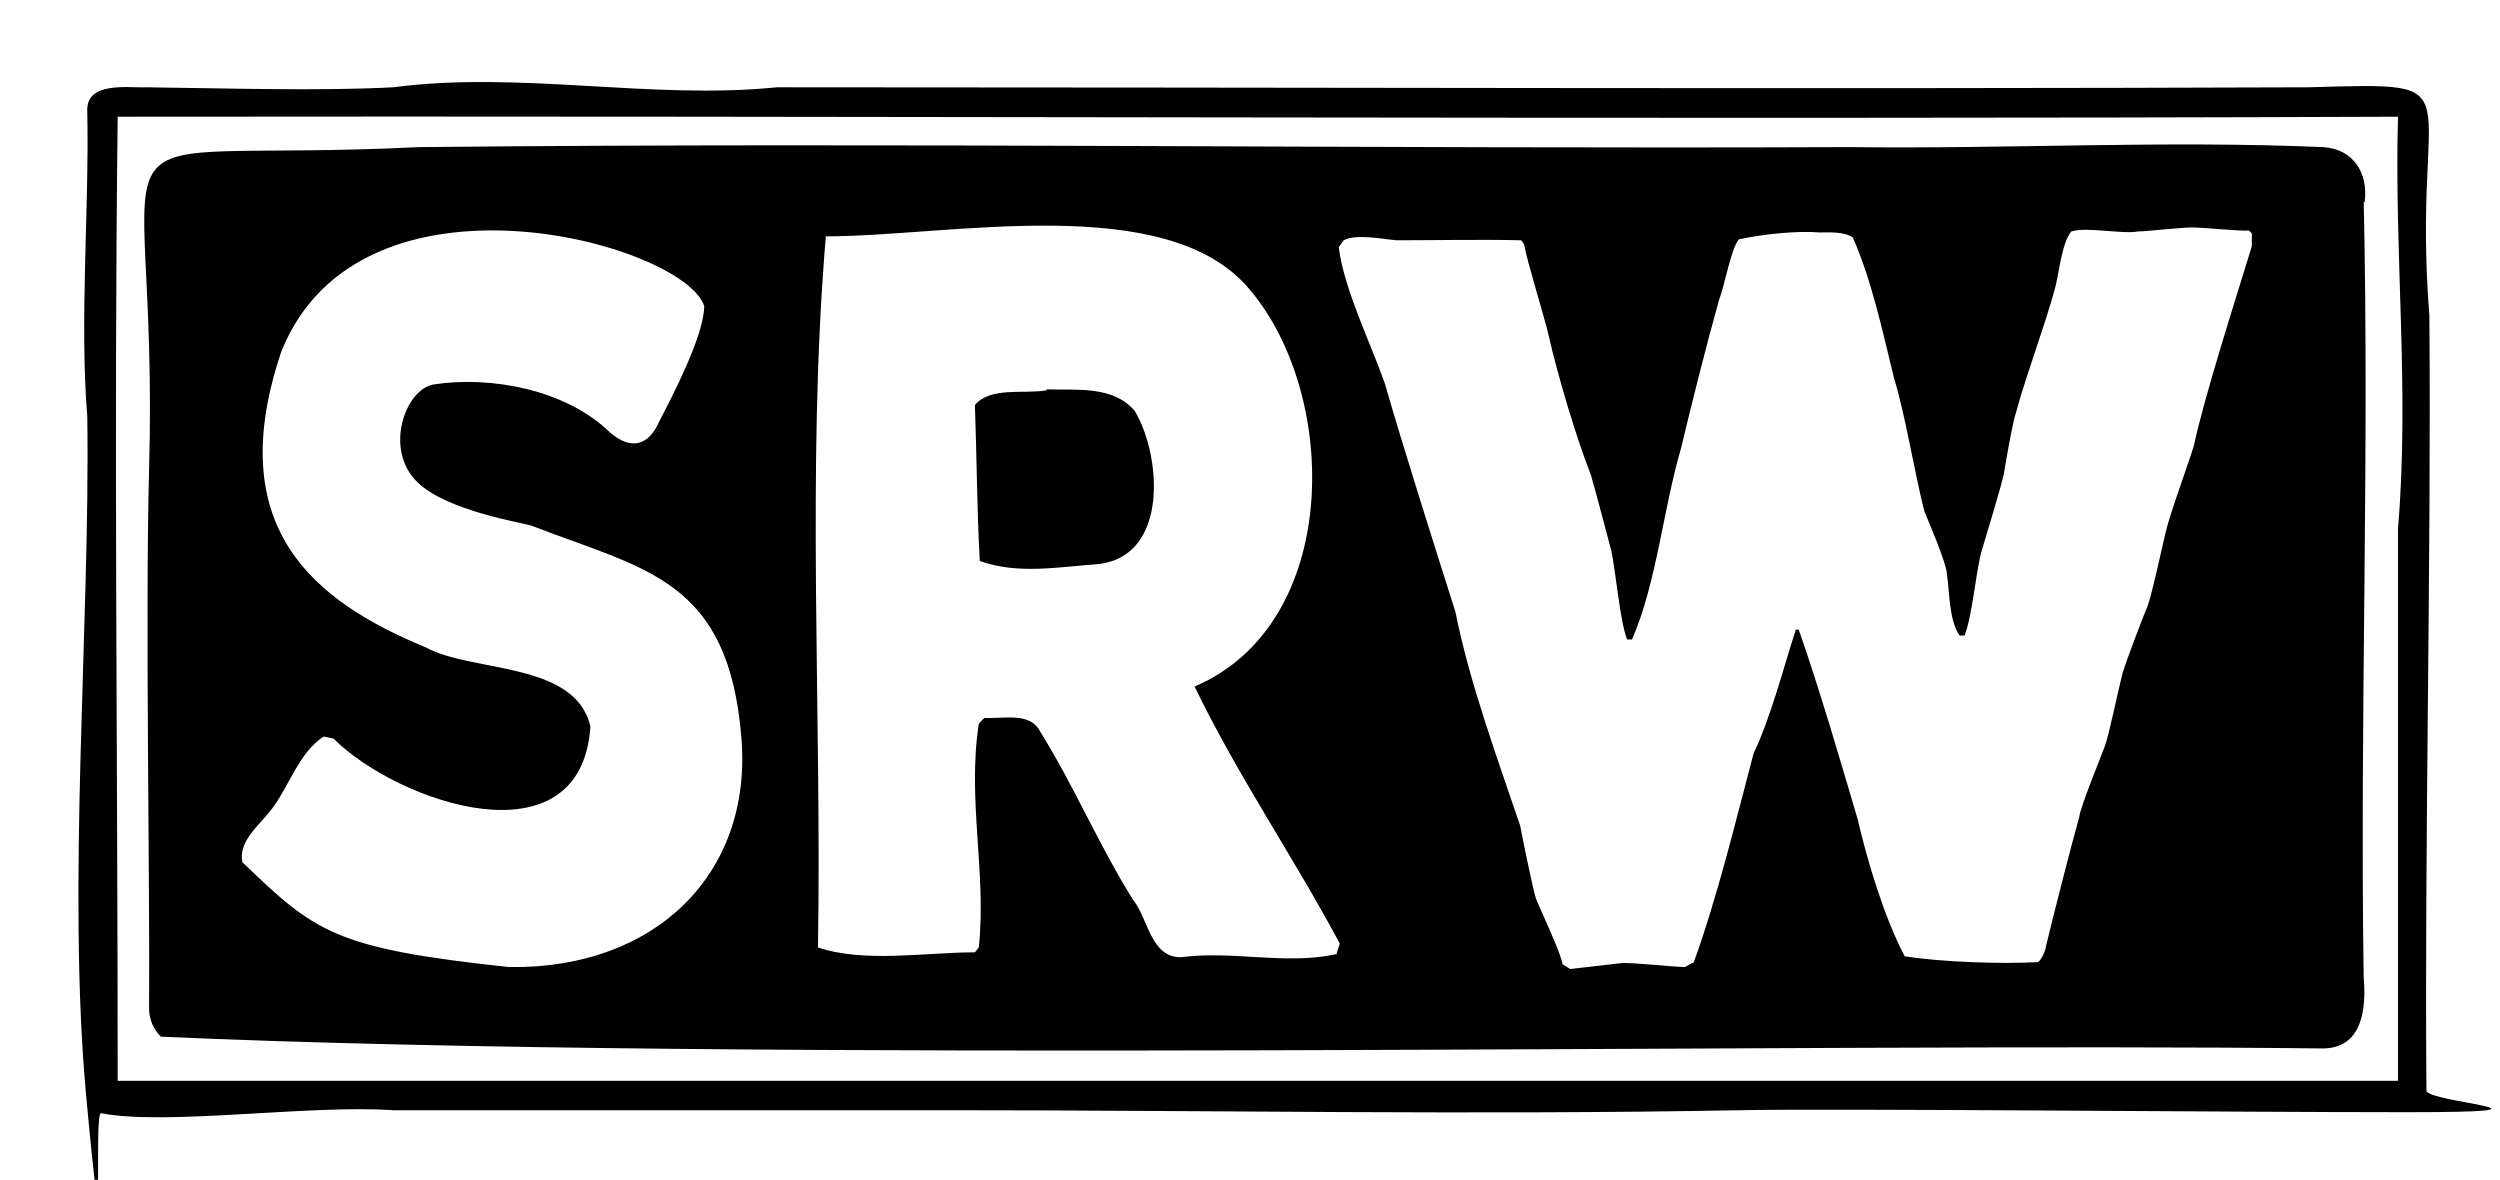
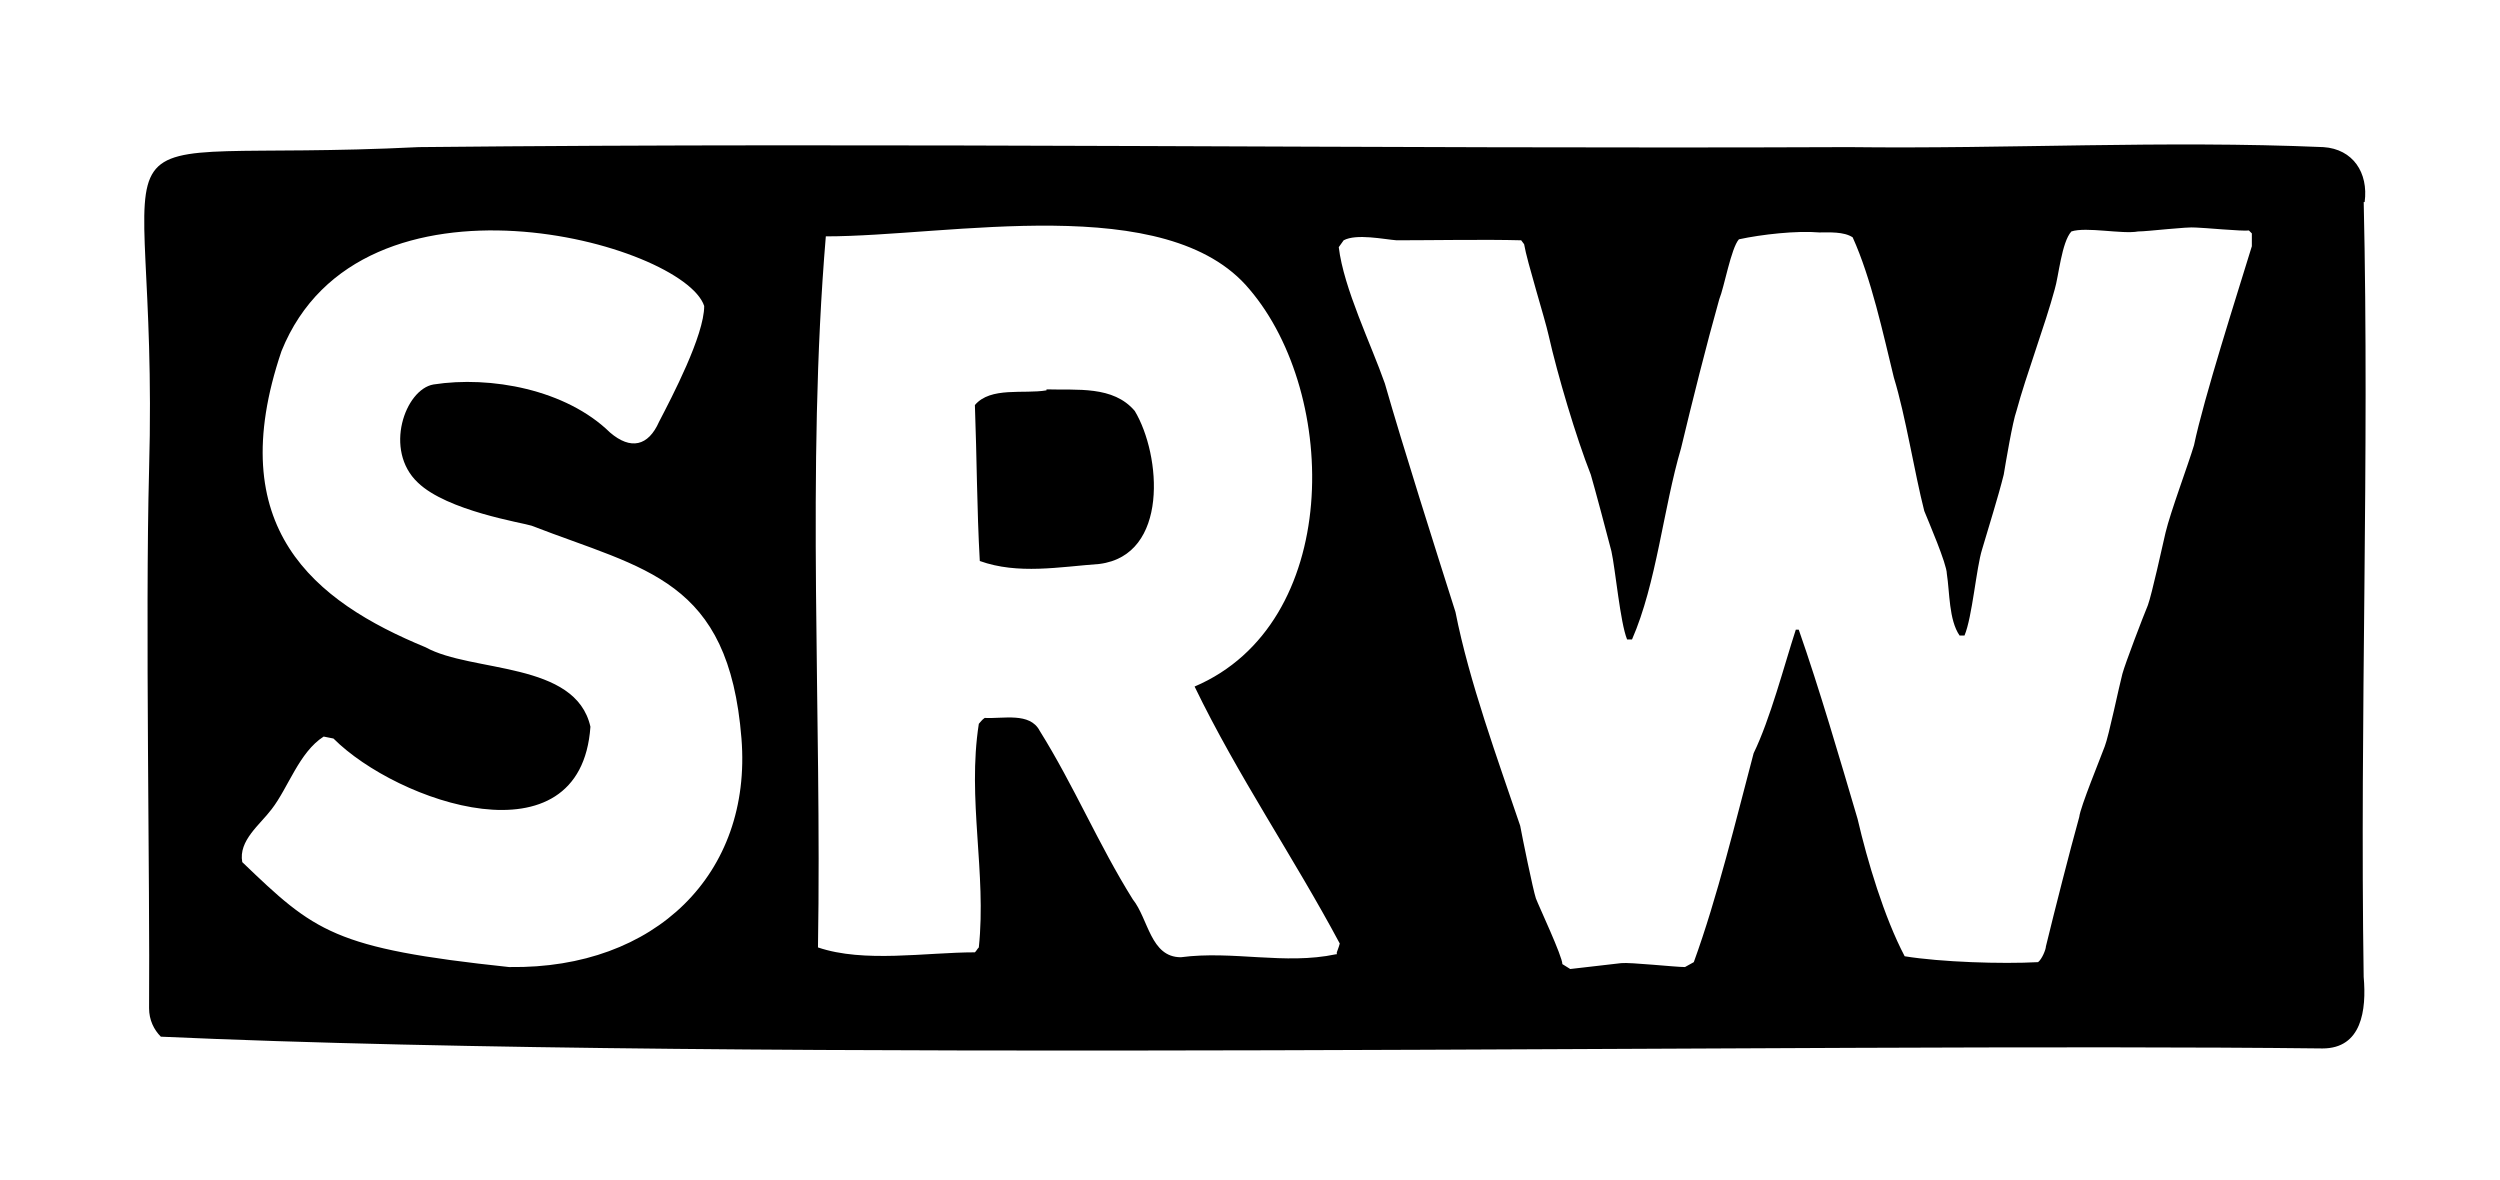
<svg xmlns="http://www.w3.org/2000/svg" version="1.1" viewBox="0 0 254.9 120.3">
  <g>
    <g id="Layer_1">
      <g id="Layer_1-2" data-name="Layer_1">
        <g>
-           <path d="M247.7,32.2c-1.9-24,5.4-23.8-12.3-23.3-51.7.2-104.4,0-156.2,0-12.8,1.3-26.2-1.7-39.1,0-7.8.4-16.8.1-25.1,0-1.8.1-6.3-.7-6.1,2.5.2,10.3-.8,21.1,0,31.1.3,21.3-2.1,47.9-.1,69.4,2,21.5.7,1.5,1.5,1.6,6.5,1.3,21.4-.9,29.8-.3h56.8c26.9,0,53.4.5,80.4,0,9.7-.2,49.7.2,68,.2s2.1-1,2.1-2.2c-.2-25.3.5-54.2.3-79ZM244.5,53.9v56.3H12c0-32.6-.4-65.9,0-98.3,77.4-.1,155.1.3,232.5,0-.4,14.1,1.2,27.8,0,42Z" />
          <path d="M106.7,39.8c-2.3.4-5.7-.4-7.3,1.5.2,5.3.2,10.6.5,15.9,3.9,1.4,8.1.6,12.2.3,7.1-.9,6.3-11.1,3.6-15.6-2.2-2.6-5.9-2.1-9-2.2h0Z" />
          <path d="M241.1,20.6c.4-3-1.2-5.4-4.2-5.6-16.5-.7-31.8.2-48.4,0-48.3.2-97.4-.5-145.8,0-36.5,1.8-26.4-6.1-27.5,32.9-.4,15.1.1,42.3,0,54.9,0,1.2.5,2.2,1.2,2.9,60,2.7,168.4.6,220.4,1.2,4,0,4.5-3.9,4.2-7.3-.4-26.5.6-52.8,0-79.2v.2ZM51.9,98.6c-17.9-1.9-19.8-3.6-27.2-10.7-.4-2.2,1.8-3.8,3-5.4,1.7-2.2,2.8-5.8,5.3-7.4l1,.2c6.5,6.5,25.2,13,26.2-1.2-1.5-6.7-12.1-5.5-16.8-8.1-11.4-4.7-20.8-12.2-14.7-30.2,8.1-20.1,41-11,43.1-4.6,0,3-3.3,9.3-4.6,11.8-1.1,2.5-2.9,2.9-5,1.1-4.5-4.4-12.2-5.8-18-4.9-2.9.5-5.1,6.7-1.6,10,3,2.9,10.7,4.1,11.6,4.4,11.6,4.5,20.1,5.4,21.4,21.7,1.1,13.8-8.8,23.5-23.6,23.3h-.1ZM136.2,97.3c-5.2,1.1-10.5-.4-15.8.3-3.1,0-3.3-3.9-4.9-5.9-3.5-5.6-6-11.6-9.5-17.2-1-1.9-3.7-1.2-5.6-1.3-.3.2-.4.4-.6.6-1.2,7.7.8,15.2,0,22.8-.2.2-.2.3-.4.5-5,0-11.3,1.1-16-.5.4-24-1.2-48.7.8-72.5,12.6,0,34.8-4.7,43.2,5.4,9.2,10.8,9.4,34.1-5.6,40.5,4.4,9.1,10.1,17.4,14.8,26.2-.1.4-.2.6-.3.9v.2ZM229.6,25.1c-1.5,4.9-4.9,15.5-5.9,20.3-.6,2-2.4,6.8-2.9,8.9-.3,1.3-1.4,6.3-1.8,7.4-.5,1.2-2.3,5.9-2.6,7s-1.4,6.4-1.8,7.4c-.4,1.1-2.5,6.2-2.6,7.2-1,3.6-2.5,9.5-3.4,13.2,0,.3-.4,1.3-.8,1.6-3.7.2-9.9,0-13.6-.6-2.1-4-3.8-9.7-4.8-14-1.8-6.1-3.9-13.3-6-19.3h-.3c-1.2,3.7-2.6,9.1-4.3,12.6-1.8,6.8-3.7,14.7-6.1,21.3l-.9.5c-1,0-5.6-.5-6.5-.4l-5.2.6-.8-.5c0-.8-2.4-5.9-2.7-6.7-.3-.9-1.4-6.3-1.6-7.4-2.3-6.8-5.2-14.7-6.6-21.8-2-6.3-5.4-17-7.2-23.3-1.4-4-4.2-9.7-4.7-13.9l.5-.7c1.3-.7,4.1-.1,5.4,0,3.6,0,9.1-.1,12.7,0l.3.4c.3,1.8,2.1,7.5,2.5,9.3.9,4,2.8,10.4,4.3,14.2.3,1,1.8,6.6,2.1,7.8.4,1.8.9,7.3,1.6,9h.5c2.5-5.7,3.2-13.4,5-19.5,1.1-4.6,2.6-10.6,3.9-15.2.5-1.2,1.2-5.2,2-6.1,2.3-.5,5.9-.9,8.2-.7,1,0,2.5-.1,3.4.5,1.9,4.2,3.1,9.8,4.2,14.3,1.2,3.9,2.1,9.7,3.1,13.6.4,1,2.3,5.4,2.3,6.4.3,1.9.2,4.7,1.3,6.3h.5c.8-1.9,1.2-6.9,1.8-8.8.7-2.4,1.6-5.2,2.2-7.6.2-1.2.9-5.4,1.3-6.5,1-3.7,2.9-8.7,3.9-12.4.4-1.3.7-4.8,1.7-5.9,1.5-.5,5.2.3,6.8,0,1,0,5-.5,5.9-.4.6,0,4.8.4,5.4.3l.3.3v1.3Z" />
        </g>
      </g>
    </g>
  </g>
</svg>